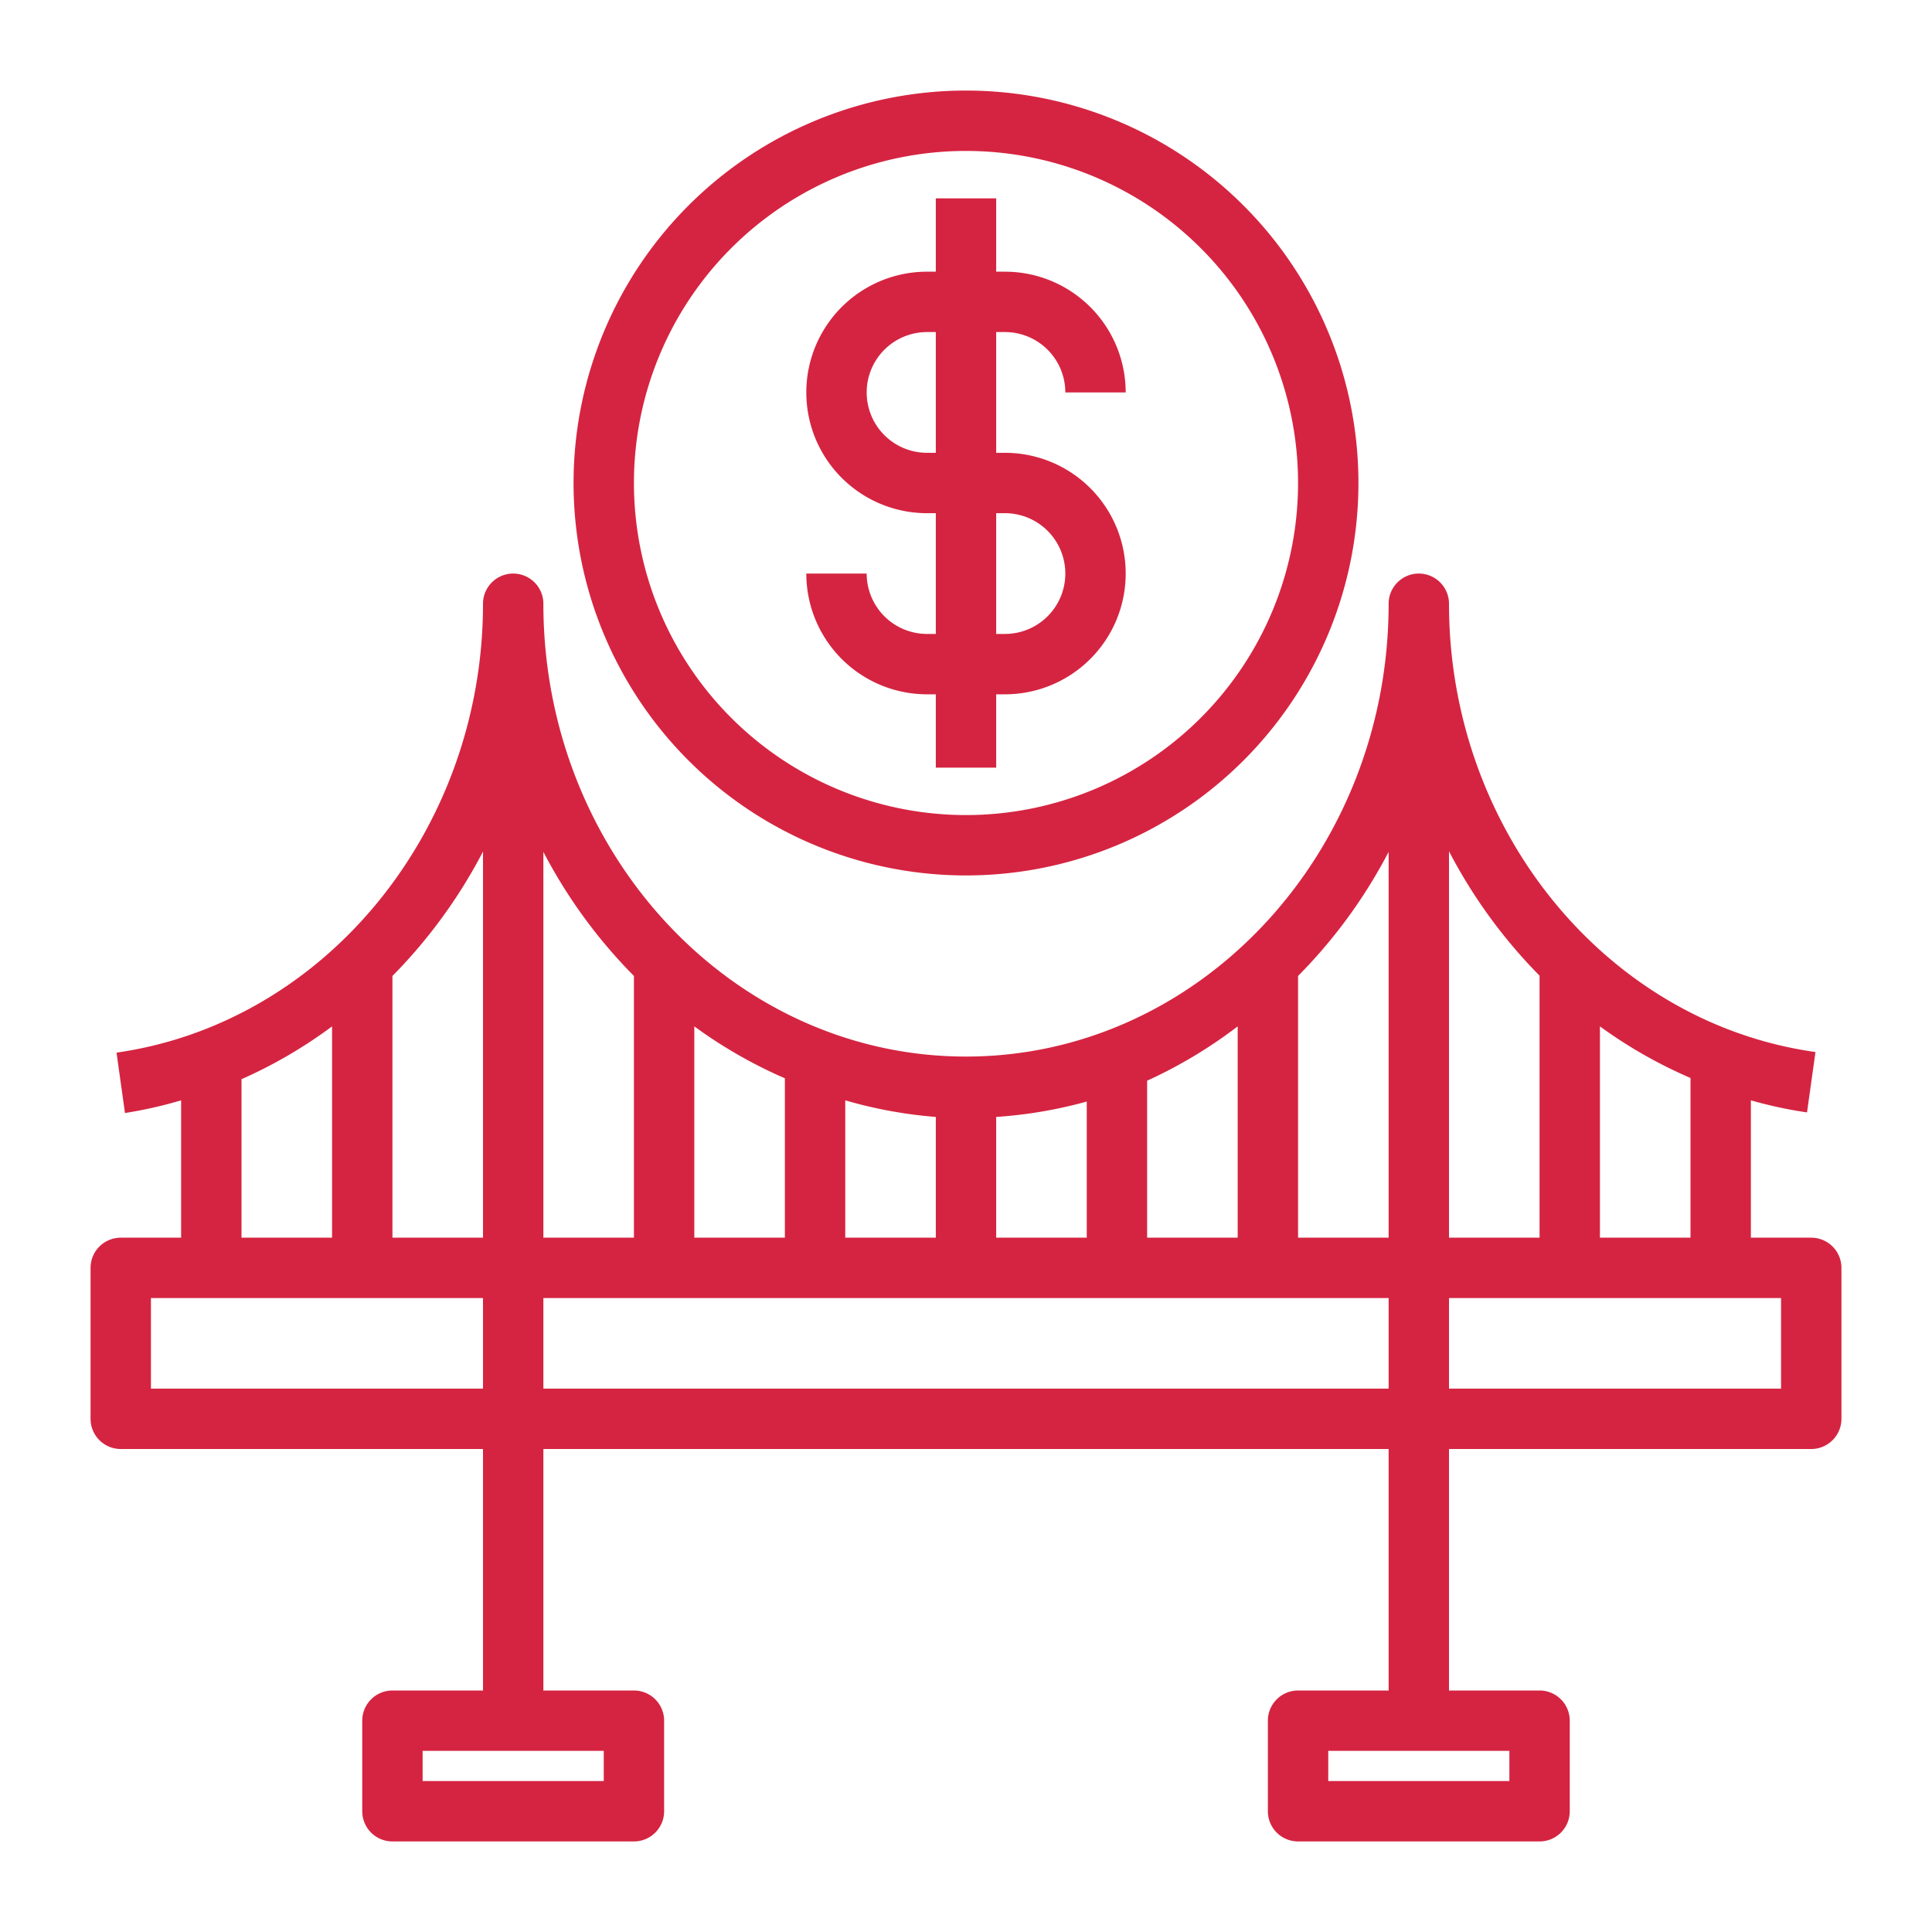
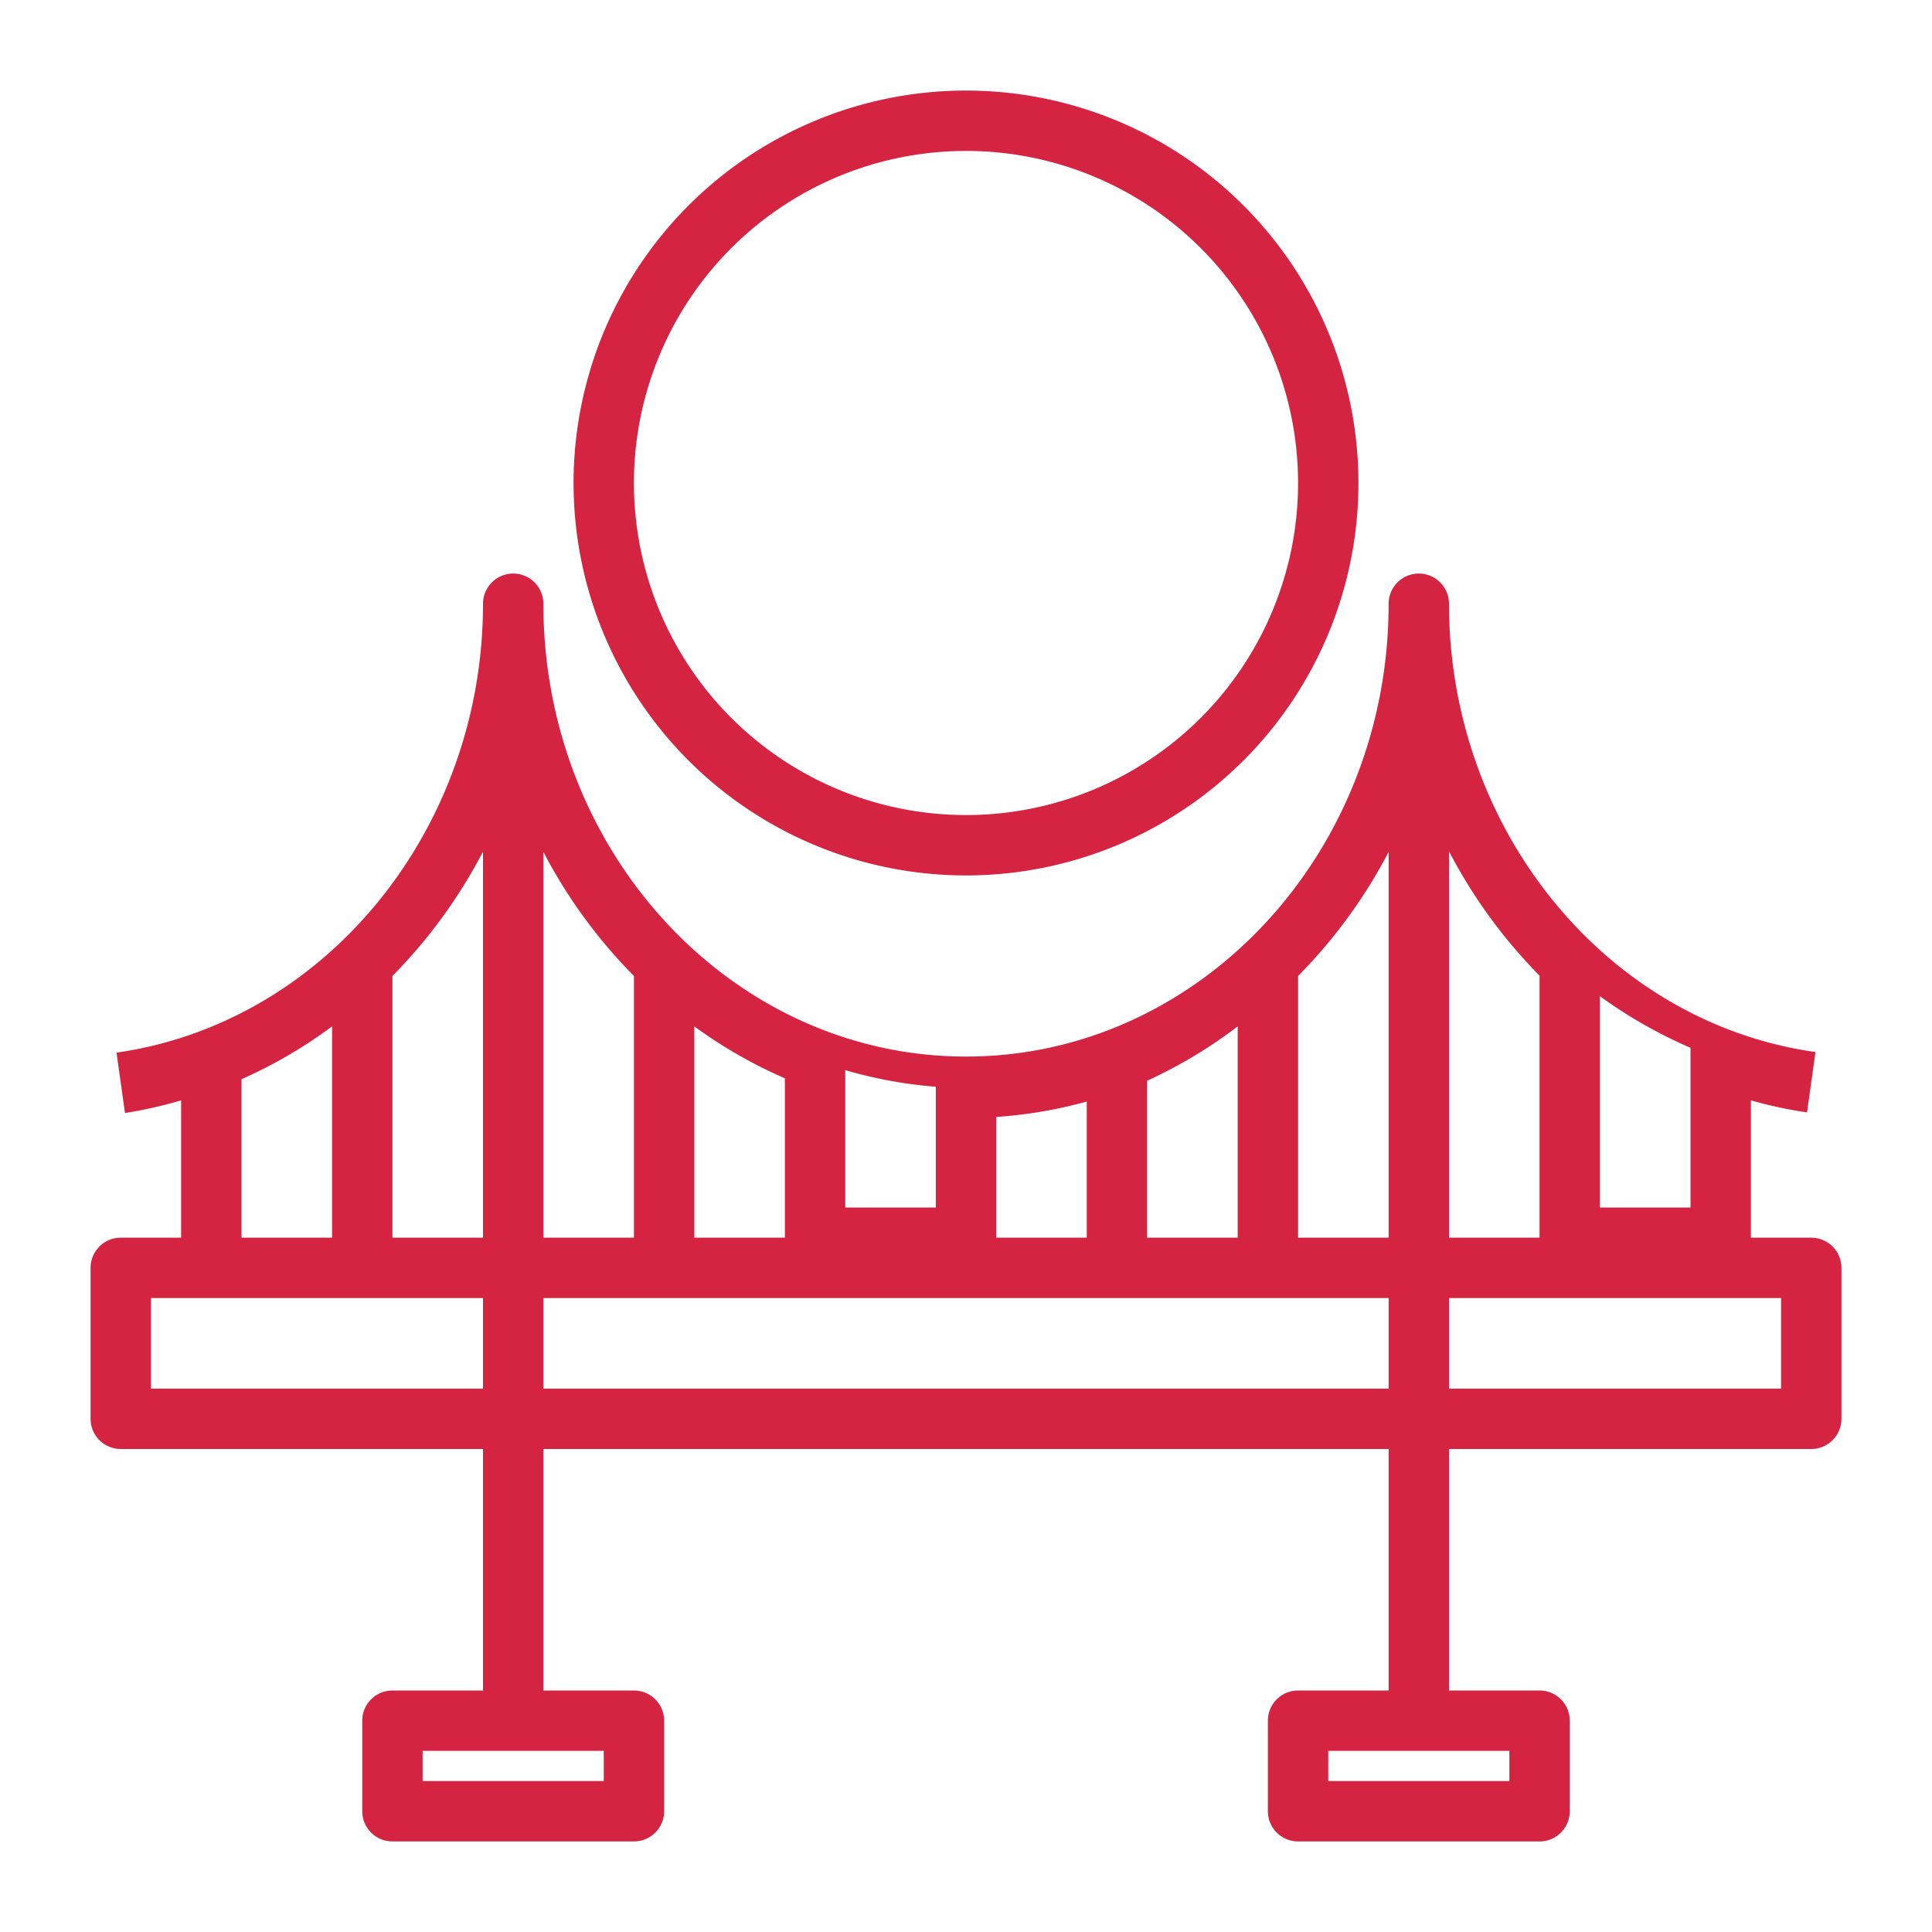
<svg xmlns="http://www.w3.org/2000/svg" version="1.1" width="512" height="512" x="0" y="0" viewBox="0 0 64 64" style="enable-background:new 0 0 512 512" xml:space="preserve" class="">
  <g>
-     <path d="M31 6.57V9h-.29a4 4 0 0 0 0 8H31v4h-.29a2 2 0 0 1-2-2h-2a4 4 0 0 0 4 4H31v2.43h2V23h.29a4 4 0 0 0 0-8H33v-4h.29a2 2 0 0 1 2 2h2a4 4 0 0 0-4-4H33V6.57ZM33.29 17a2 2 0 0 1 0 4H33v-4ZM31 15h-.29a2 2 0 0 1 0-4H31Z" fill="#d52441" opacity="1" data-original="#000000" class="" />
    <path d="M19 16A13 13 0 1 0 32 3a13 13 0 0 0-13 13Zm24 0A11 11 0 1 1 32 5a11 11 0 0 1 11 11Z" fill="#d52441" opacity="1" data-original="#000000" class="" />
-     <path d="M60 41h-2v-4.55a14.29 14.29 0 0 0 1.86.4l.28-2C53.22 33.88 48 27.49 48 20a1 1 0 0 0-2 0c0 8.27-6.28 15-14 15s-14-6.73-14-15a1 1 0 0 0-2 0c0 7.49-5.22 13.88-12.14 14.87l.28 2A14.29 14.29 0 0 0 6 36.45V41H4a1 1 0 0 0-1 1v5a1 1 0 0 0 1 1h12v8h-3a1 1 0 0 0-1 1v3a1 1 0 0 0 1 1h8a1 1 0 0 0 1-1v-3a1 1 0 0 0-1-1h-3v-8h28v8h-3a1 1 0 0 0-1 1v3a1 1 0 0 0 1 1h8a1 1 0 0 0 1-1v-3a1 1 0 0 0-1-1h-3v-8h12a1 1 0 0 0 1-1v-5a1 1 0 0 0-1-1ZM20 59h-6v-1h6Zm30 0h-6v-1h6Zm6-18h-3v-7a15.6 15.6 0 0 0 3 1.71Zm-5-8.68V41h-3V28.2a17.09 17.09 0 0 0 3 4.12Zm-5-4.1V41h-3v-8.67a17 17 0 0 0 3-4.11Zm-18 8.23a14.93 14.93 0 0 0 3 .55v4h-3ZM26 41h-3v-7a15.65 15.65 0 0 0 3 1.72Zm7-4a14.93 14.93 0 0 0 3-.51V41h-3Zm5-1.2a15.65 15.65 0 0 0 3-1.8v7h-3Zm-17-3.47V41h-3V28.22a17 17 0 0 0 3 4.11Zm-8 0a17.09 17.09 0 0 0 3-4.12V41h-3Zm-5 3.42A15.6 15.6 0 0 0 11 34v7H8ZM5 46v-3h11v3Zm13 0v-3h28v3Zm41 0H48v-3h11Z" fill="#d52441" opacity="1" data-original="#000000" class="" />
+     <path d="M60 41h-2v-4.55a14.29 14.29 0 0 0 1.86.4l.28-2C53.22 33.88 48 27.49 48 20a1 1 0 0 0-2 0c0 8.27-6.28 15-14 15s-14-6.73-14-15a1 1 0 0 0-2 0c0 7.49-5.22 13.88-12.14 14.87l.28 2A14.29 14.29 0 0 0 6 36.45V41H4a1 1 0 0 0-1 1v5a1 1 0 0 0 1 1h12v8h-3a1 1 0 0 0-1 1v3a1 1 0 0 0 1 1h8a1 1 0 0 0 1-1v-3a1 1 0 0 0-1-1h-3v-8h28v8h-3a1 1 0 0 0-1 1v3a1 1 0 0 0 1 1h8a1 1 0 0 0 1-1v-3a1 1 0 0 0-1-1h-3v-8h12a1 1 0 0 0 1-1v-5a1 1 0 0 0-1-1ZM20 59h-6v-1h6Zm30 0h-6v-1h6m6-18h-3v-7a15.6 15.6 0 0 0 3 1.71Zm-5-8.68V41h-3V28.2a17.09 17.09 0 0 0 3 4.12Zm-5-4.1V41h-3v-8.67a17 17 0 0 0 3-4.11Zm-18 8.23a14.93 14.93 0 0 0 3 .55v4h-3ZM26 41h-3v-7a15.65 15.65 0 0 0 3 1.72Zm7-4a14.93 14.93 0 0 0 3-.51V41h-3Zm5-1.2a15.65 15.65 0 0 0 3-1.8v7h-3Zm-17-3.47V41h-3V28.22a17 17 0 0 0 3 4.11Zm-8 0a17.09 17.09 0 0 0 3-4.12V41h-3Zm-5 3.42A15.6 15.6 0 0 0 11 34v7H8ZM5 46v-3h11v3Zm13 0v-3h28v3Zm41 0H48v-3h11Z" fill="#d52441" opacity="1" data-original="#000000" class="" />
  </g>
</svg>